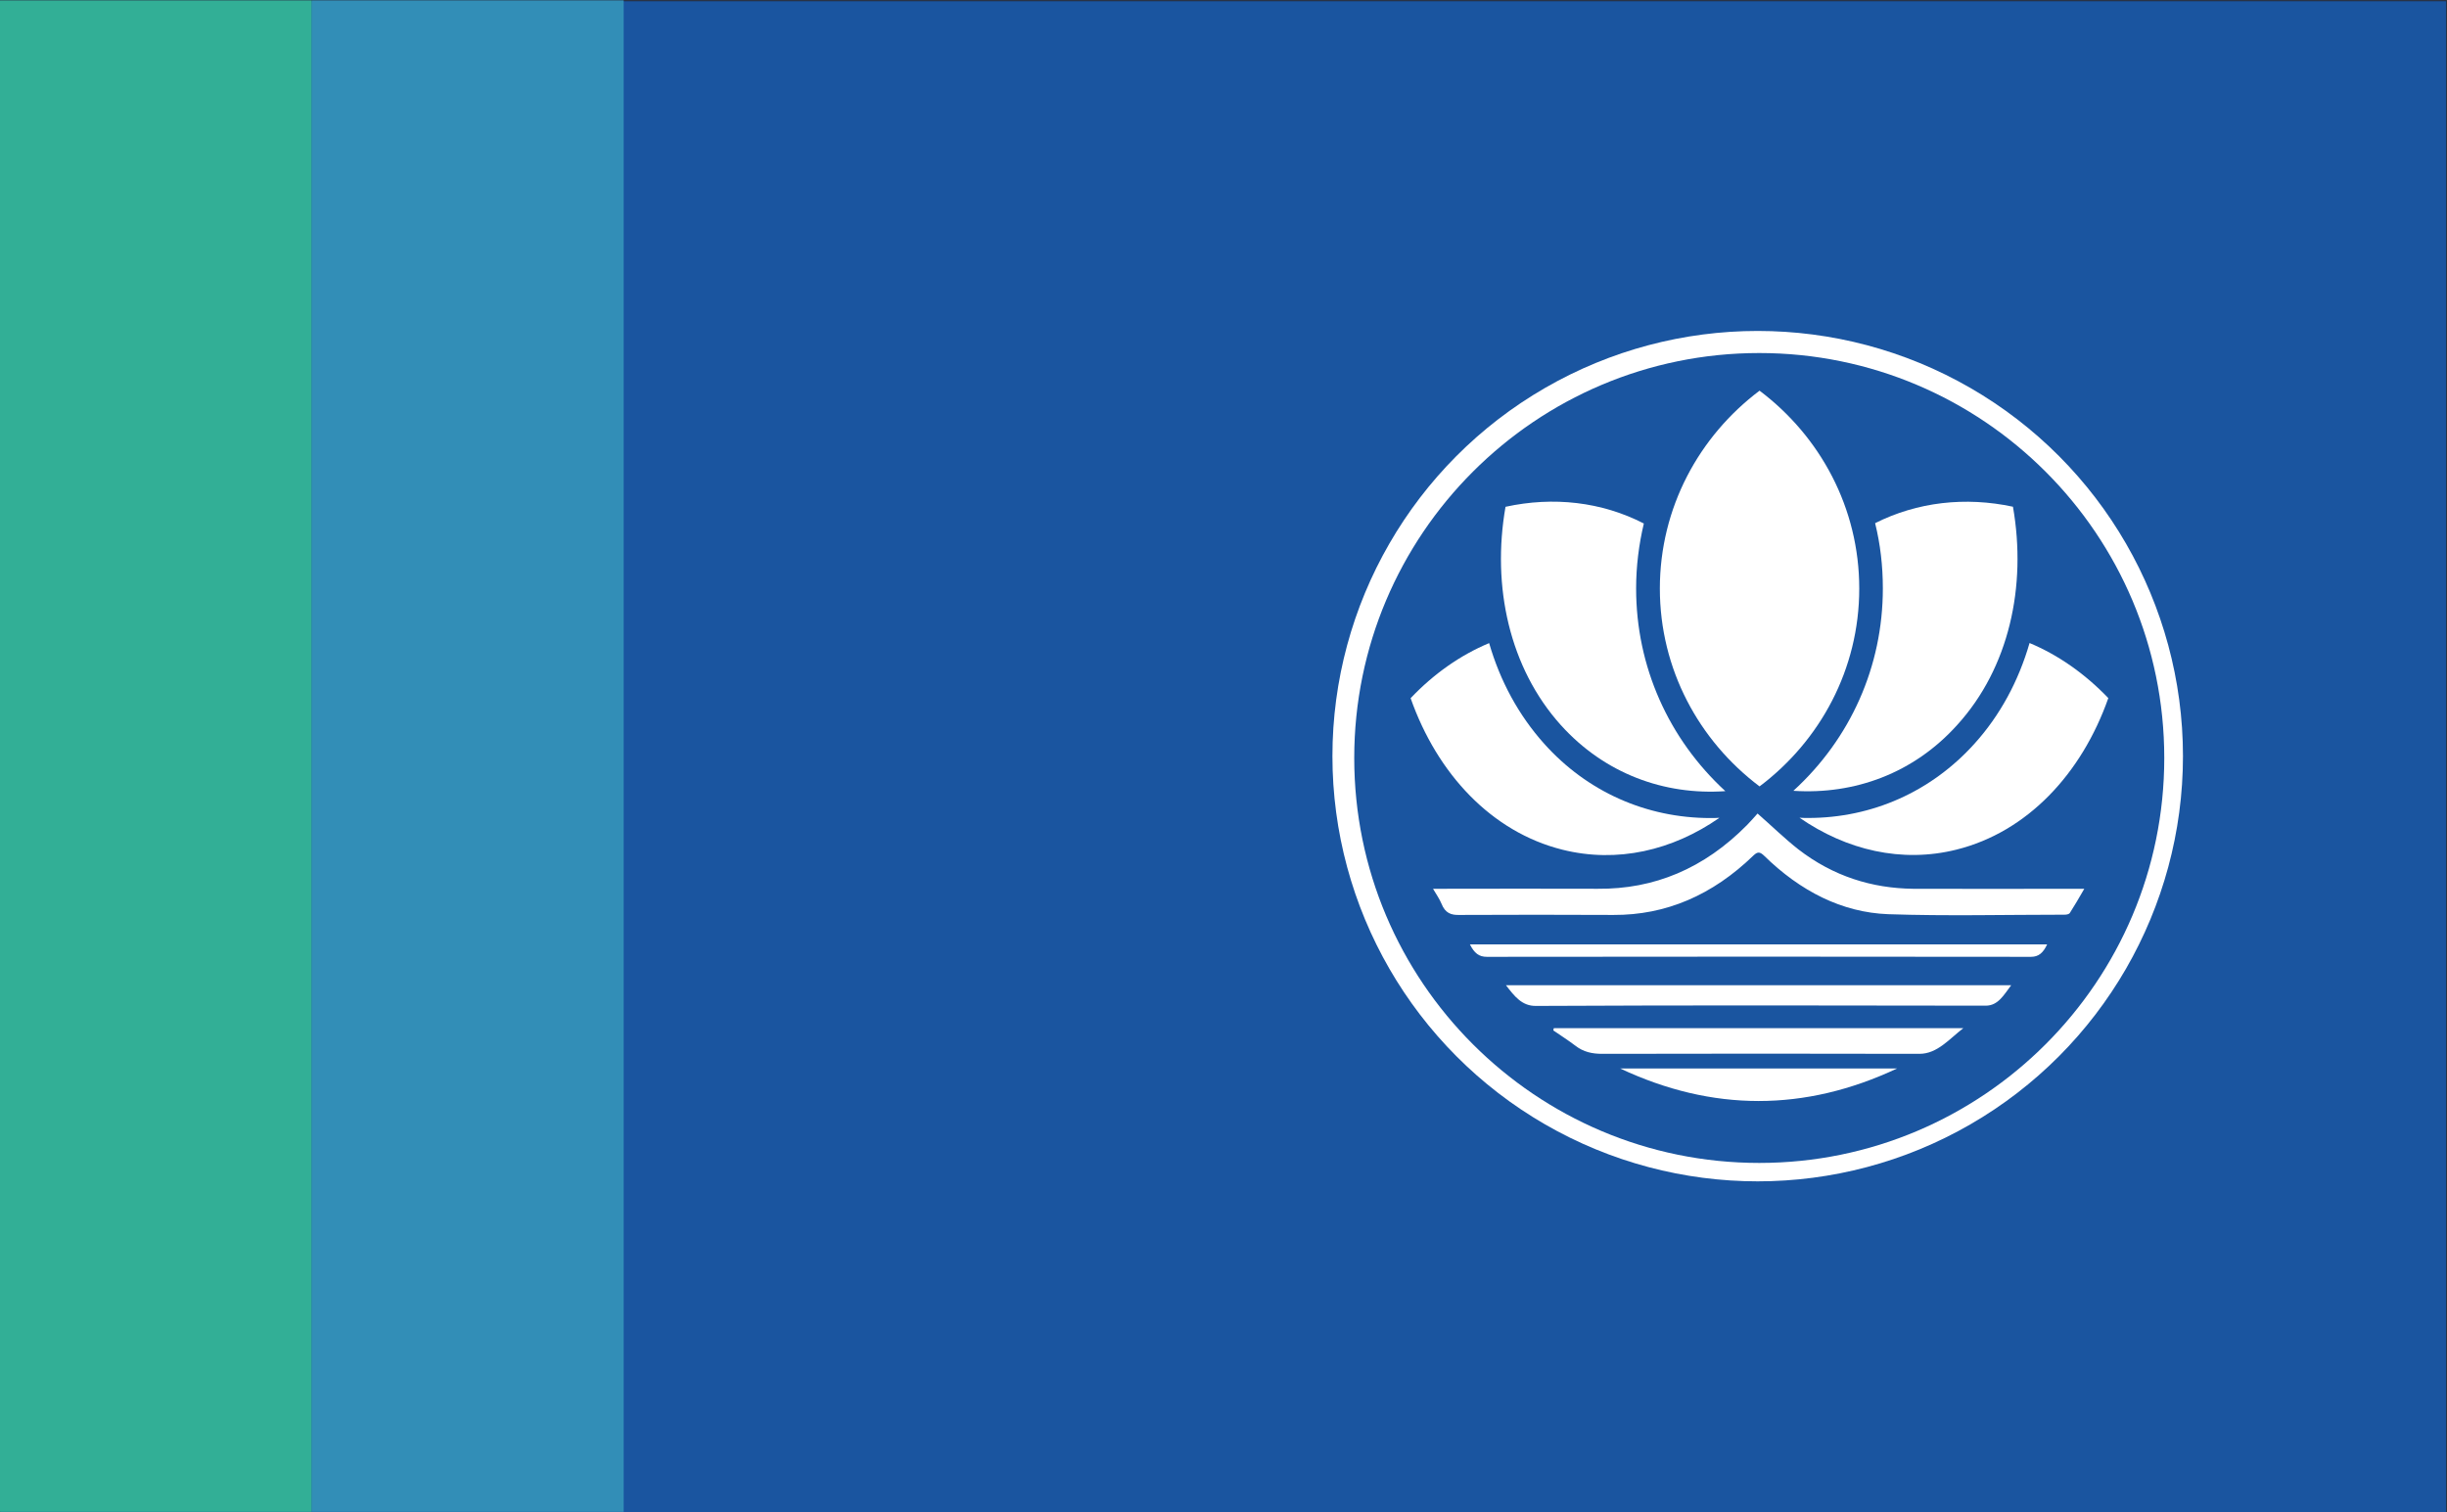
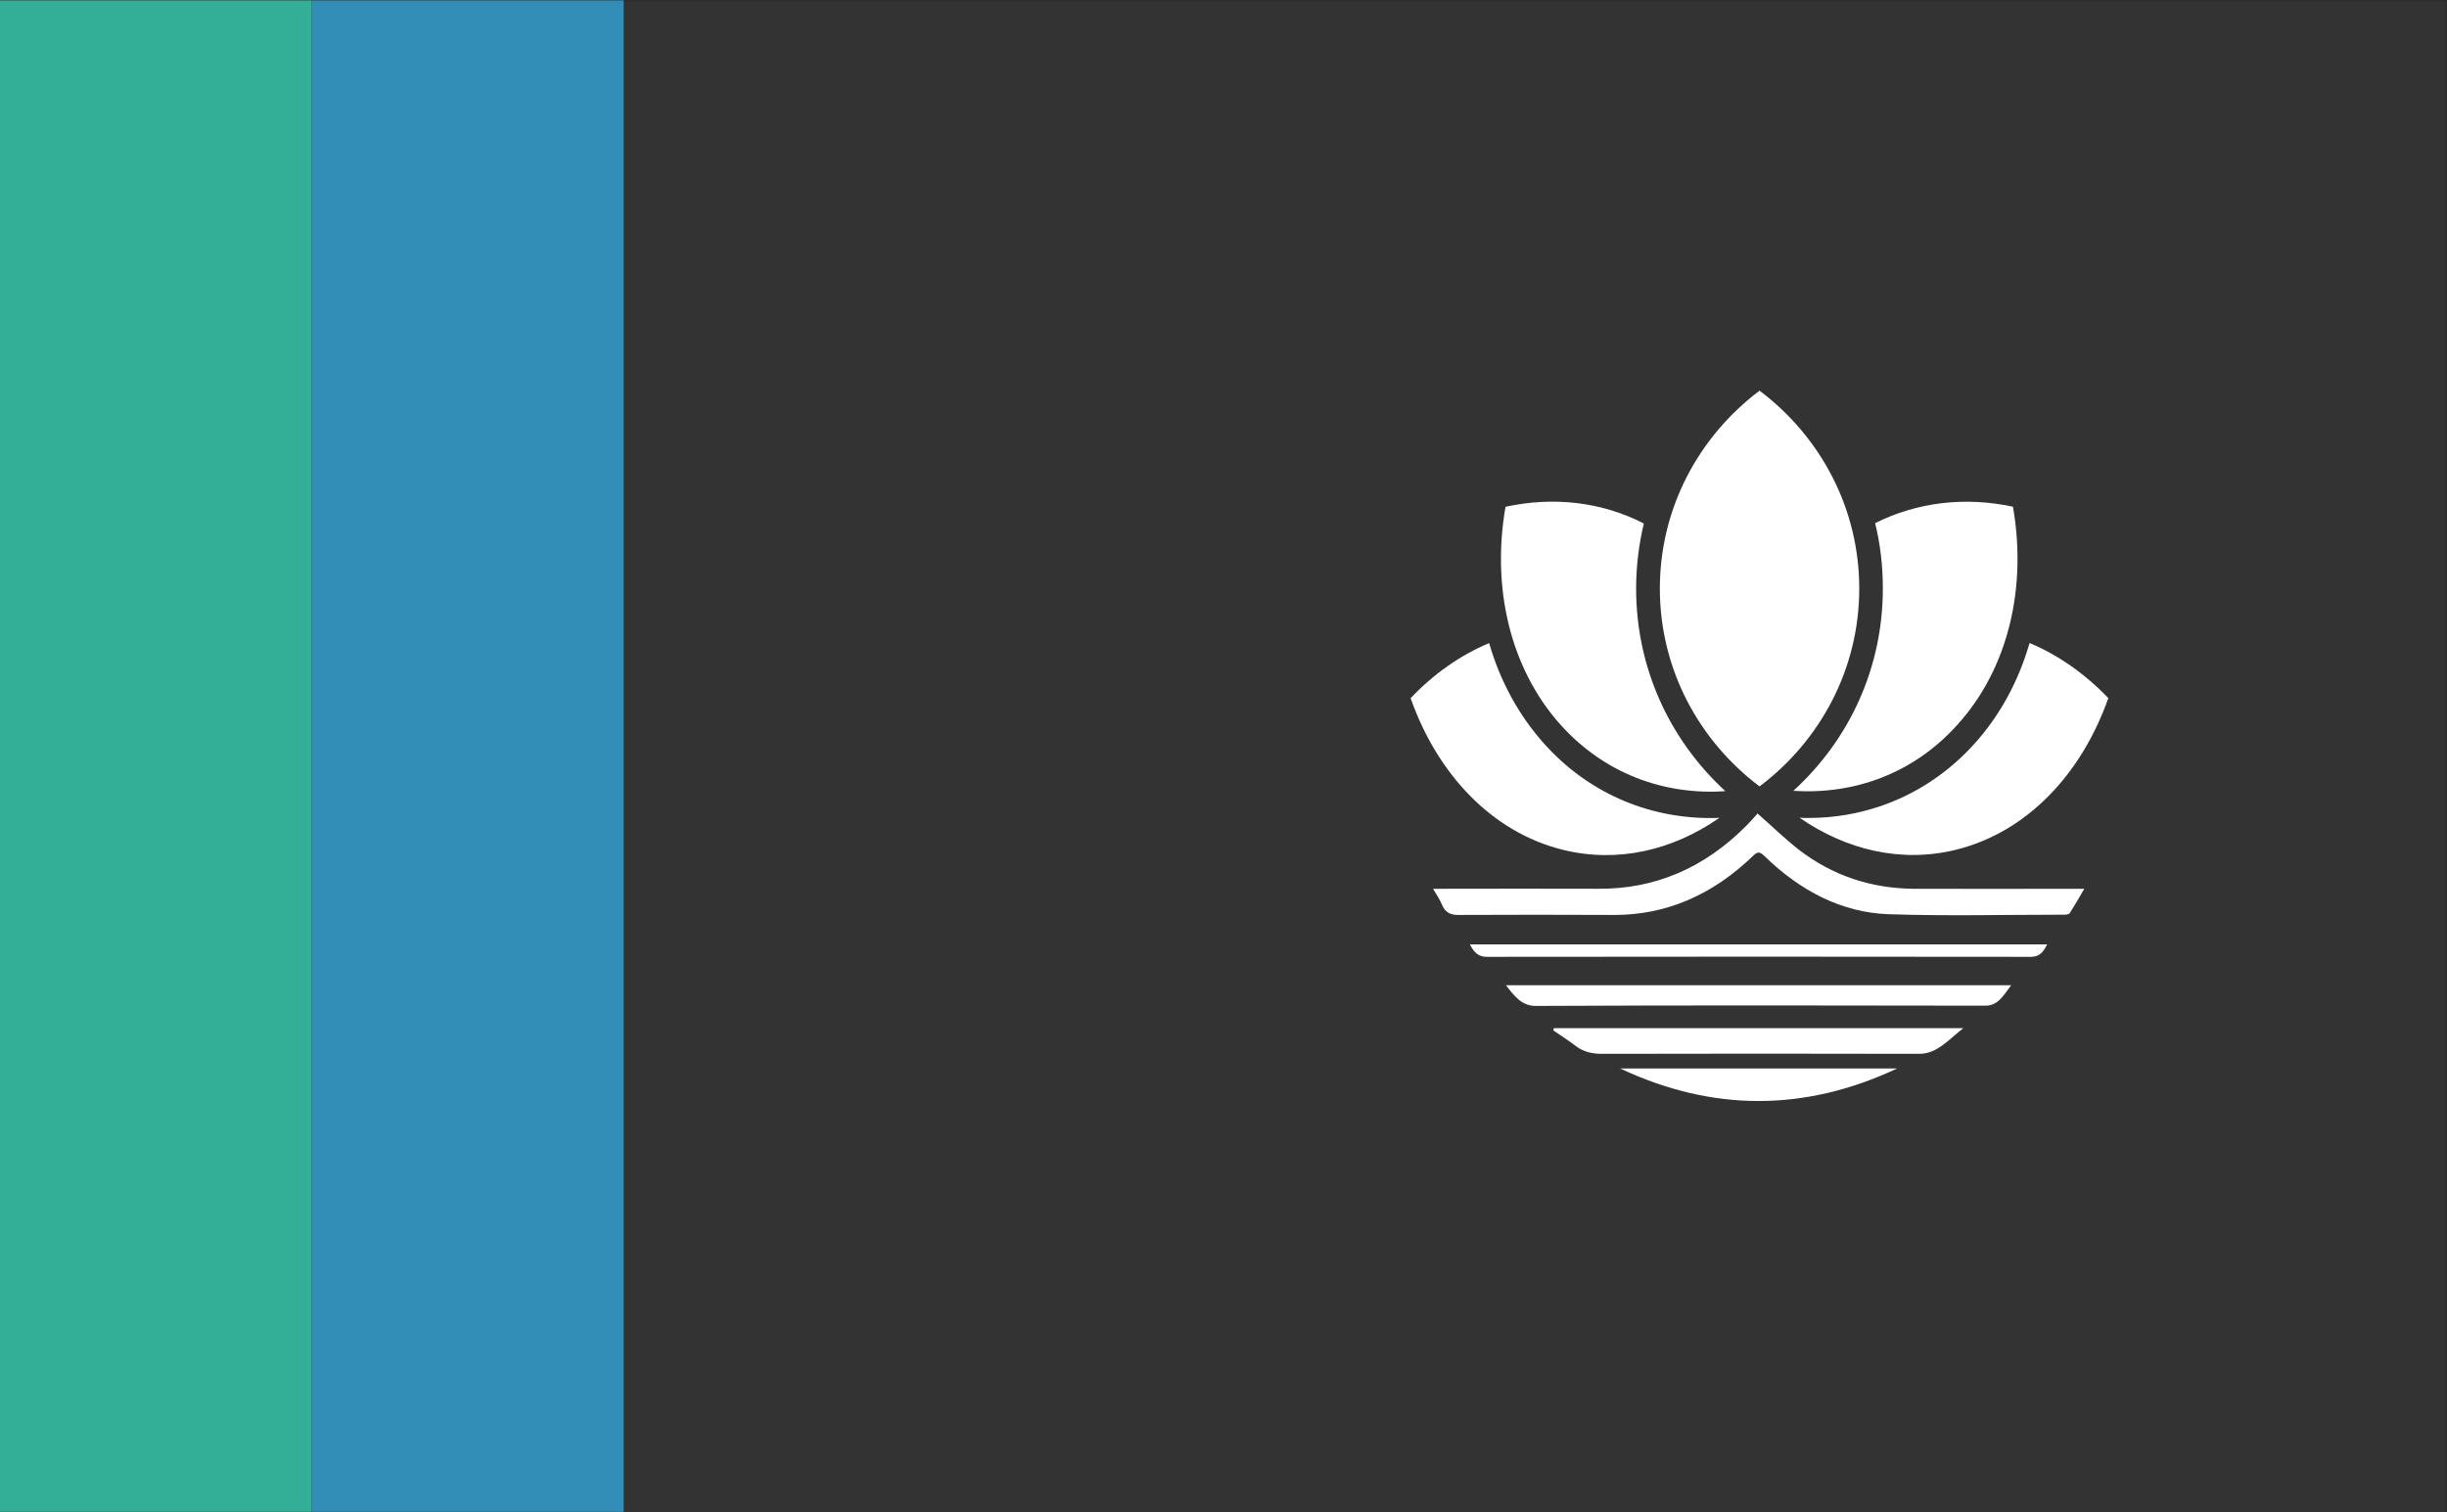
<svg xmlns="http://www.w3.org/2000/svg" height="2666.667" viewBox="0 0 4314.8 2666.7" width="4314.76">
  <rect x="0" y="0" width="4314.8" height="2666.7" fill="#333333" stroke="none" />
  <clipPath id="a">
    <path d="m0 2000h3236.1v-2000h-3236.1z" />
  </clipPath>
  <clipPath id="b">
    <path d="m0 2000h3236.1v-2000h-3236.1z" />
  </clipPath>
  <clipPath id="c">
    <path d="m0 650h975v-650h-975z" />
  </clipPath>
  <g transform="matrix(1.333 0 0 -1.333 0 2666.667)">
    <g clip-path="url(#a)" transform="matrix(1 0 0 1.385 0 -770.37)">
      <g clip-path="url(#b)" transform="matrix(1 0 0 .722 0 556.149)">
-         <path d="m3236.1 0h-3236.1v2000h3236.1z" fill="#1a55a0" />
-       </g>
+         </g>
      <path d="m3236.1 0h-3236.1v2000h3236.1z" fill="none" stroke="#231f20" stroke-miterlimit="10" />
    </g>
    <path d="m412.5.3h-412.5v1999.7h412.5z" fill="#32af96" />
-     <path d="m825 .3h-412.5v1999.7h412.5z" fill="#328eb7" />
+     <path d="m825 .3h-412.5v1999.7h412.5" fill="#328eb7" />
    <g clip-path="url(#c)" transform="matrix(3.297 0 0 3.297 1255.632 -74.314)">
-       <circle cx="324.375" cy="-325.875" fill="#fff" r="170.625" stroke-width=".787" transform="scale(1 -1)" />
-       <path d="m0 0c0-89.7-72.8-162.5-162.5-162.5s-162.5 72.8-162.5 162.5 72.8 162.5 162.5 162.5 162.5-72.8 162.5-162.5" fill="#1a55a0" transform="translate(487.5 325.138)" />
      <g fill="#fff">
        <path d="m0 0h4c20.7 0 41.4.1 62.1 0 22.5-.2 42.6 8 60 25.7 1.5 1.5 2.9 3.2 4.1 4.5 5.6-4.9 10.8-10 16.4-14.4 14-10.8 29.5-15.6 46-15.8 21.4-.1 42.8 0 64.2 0h4.5c-2.2-3.8-4-6.9-5.8-9.7-.4-.6-1.5-.7-2.2-.7-23.6 0-47.2-.6-70.7.2-18.5.7-35.2 9.2-49.8 23.5-1.6 1.5-2.5 1.7-4.2.1-16.5-16-35.2-24-56.2-23.9-20.6.1-41.2.1-61.8 0-3.3-.1-5.7.7-7.2 4.5-.8 1.9-1.9 3.5-3.4 6" fill-rule="evenodd" transform="translate(194.112 272.655)" />
        <path d="m0 0h202.7c-2.9-3.8-5.2-8.2-10.2-8.2-60.1.1-120.3.2-180.4-.1-5.7-.1-8.7 3.9-12.1 8.3" fill-rule="evenodd" transform="translate(223.377 233.944)" />
        <path d="m0 0h164.3c-5.6-4.3-10.4-10.3-17.6-10.3-42.4.1-84.9.1-127.3 0-3.9 0-7.5.7-10.8 3.3-2.9 2.2-5.9 4.1-8.8 6.1.1.3.1.6.2.9" fill-rule="evenodd" transform="translate(242.571 216.72)" />
        <path d="m0 0h231.6c-1.6-3.4-3.4-5-6.5-5-72.8.1-145.5.1-218.3 0-3.1 0-5 1.4-6.8 5" fill-rule="evenodd" transform="translate(208.908 250.344)" />
        <path d="m0 0h111.1c-37-17.4-74.1-17.4-111.1 0" fill-rule="evenodd" transform="translate(269.198 200.539)" />
        <path d="m0 0c-19.1 4.1-38.4 1.9-55.3-6.6 2.1-8.5 3.1-17.2 3.1-26.2 0-31.3-13-60.3-35.9-81.2 24.5-1.6 48.3 7 65.8 26.5 20.7 22.8 27.9 55.5 22.3 87.5" transform="translate(426.787 425.966)" />
        <path d="m0 0c-4.4-15.2-11.8-29-22.1-40.4-17.3-19.2-41-29.8-66.7-29.8-1.1 0-2.3 0-3.5.1 18.8-13 41-18.3 63-12.8 28.4 7.1 50.2 30.4 60.9 60.8-9.4 9.8-20.1 17.3-31.6 22.1" transform="translate(433.45 371.271)" />
        <path d="m0 0c-25.8 0-49.5 10.6-66.7 29.8-10.3 11.5-17.7 25.2-22.1 40.4-11.5-4.8-22.2-12.3-31.5-22.1 10.7-30.4 32.5-53.7 60.9-60.8 22-5.5 44.2-.3 63 12.8-1.3-.1-2.5-.1-3.6-.1" transform="translate(305.425 301.038)" />
        <path d="m0 0c0 8.9 1.1 17.7 3.1 26.1-16.9 8.7-36.3 10.9-55.5 6.7-5.6-32 1.6-64.7 22.2-87.6 17.6-19.5 41.5-28.2 66-26.5-22.8 21-35.8 50-35.8 81.3" transform="translate(275.596 393.133)" />
        <path d="m0 0c0-32.4 15.7-61.1 40-79.4 24.3 18.3 40 47 40 79.4s-15.7 61.1-40 79.4c-24.3-18.3-40-47-40-79.4" transform="translate(285.12 393.133)" />
      </g>
    </g>
  </g>
</svg>